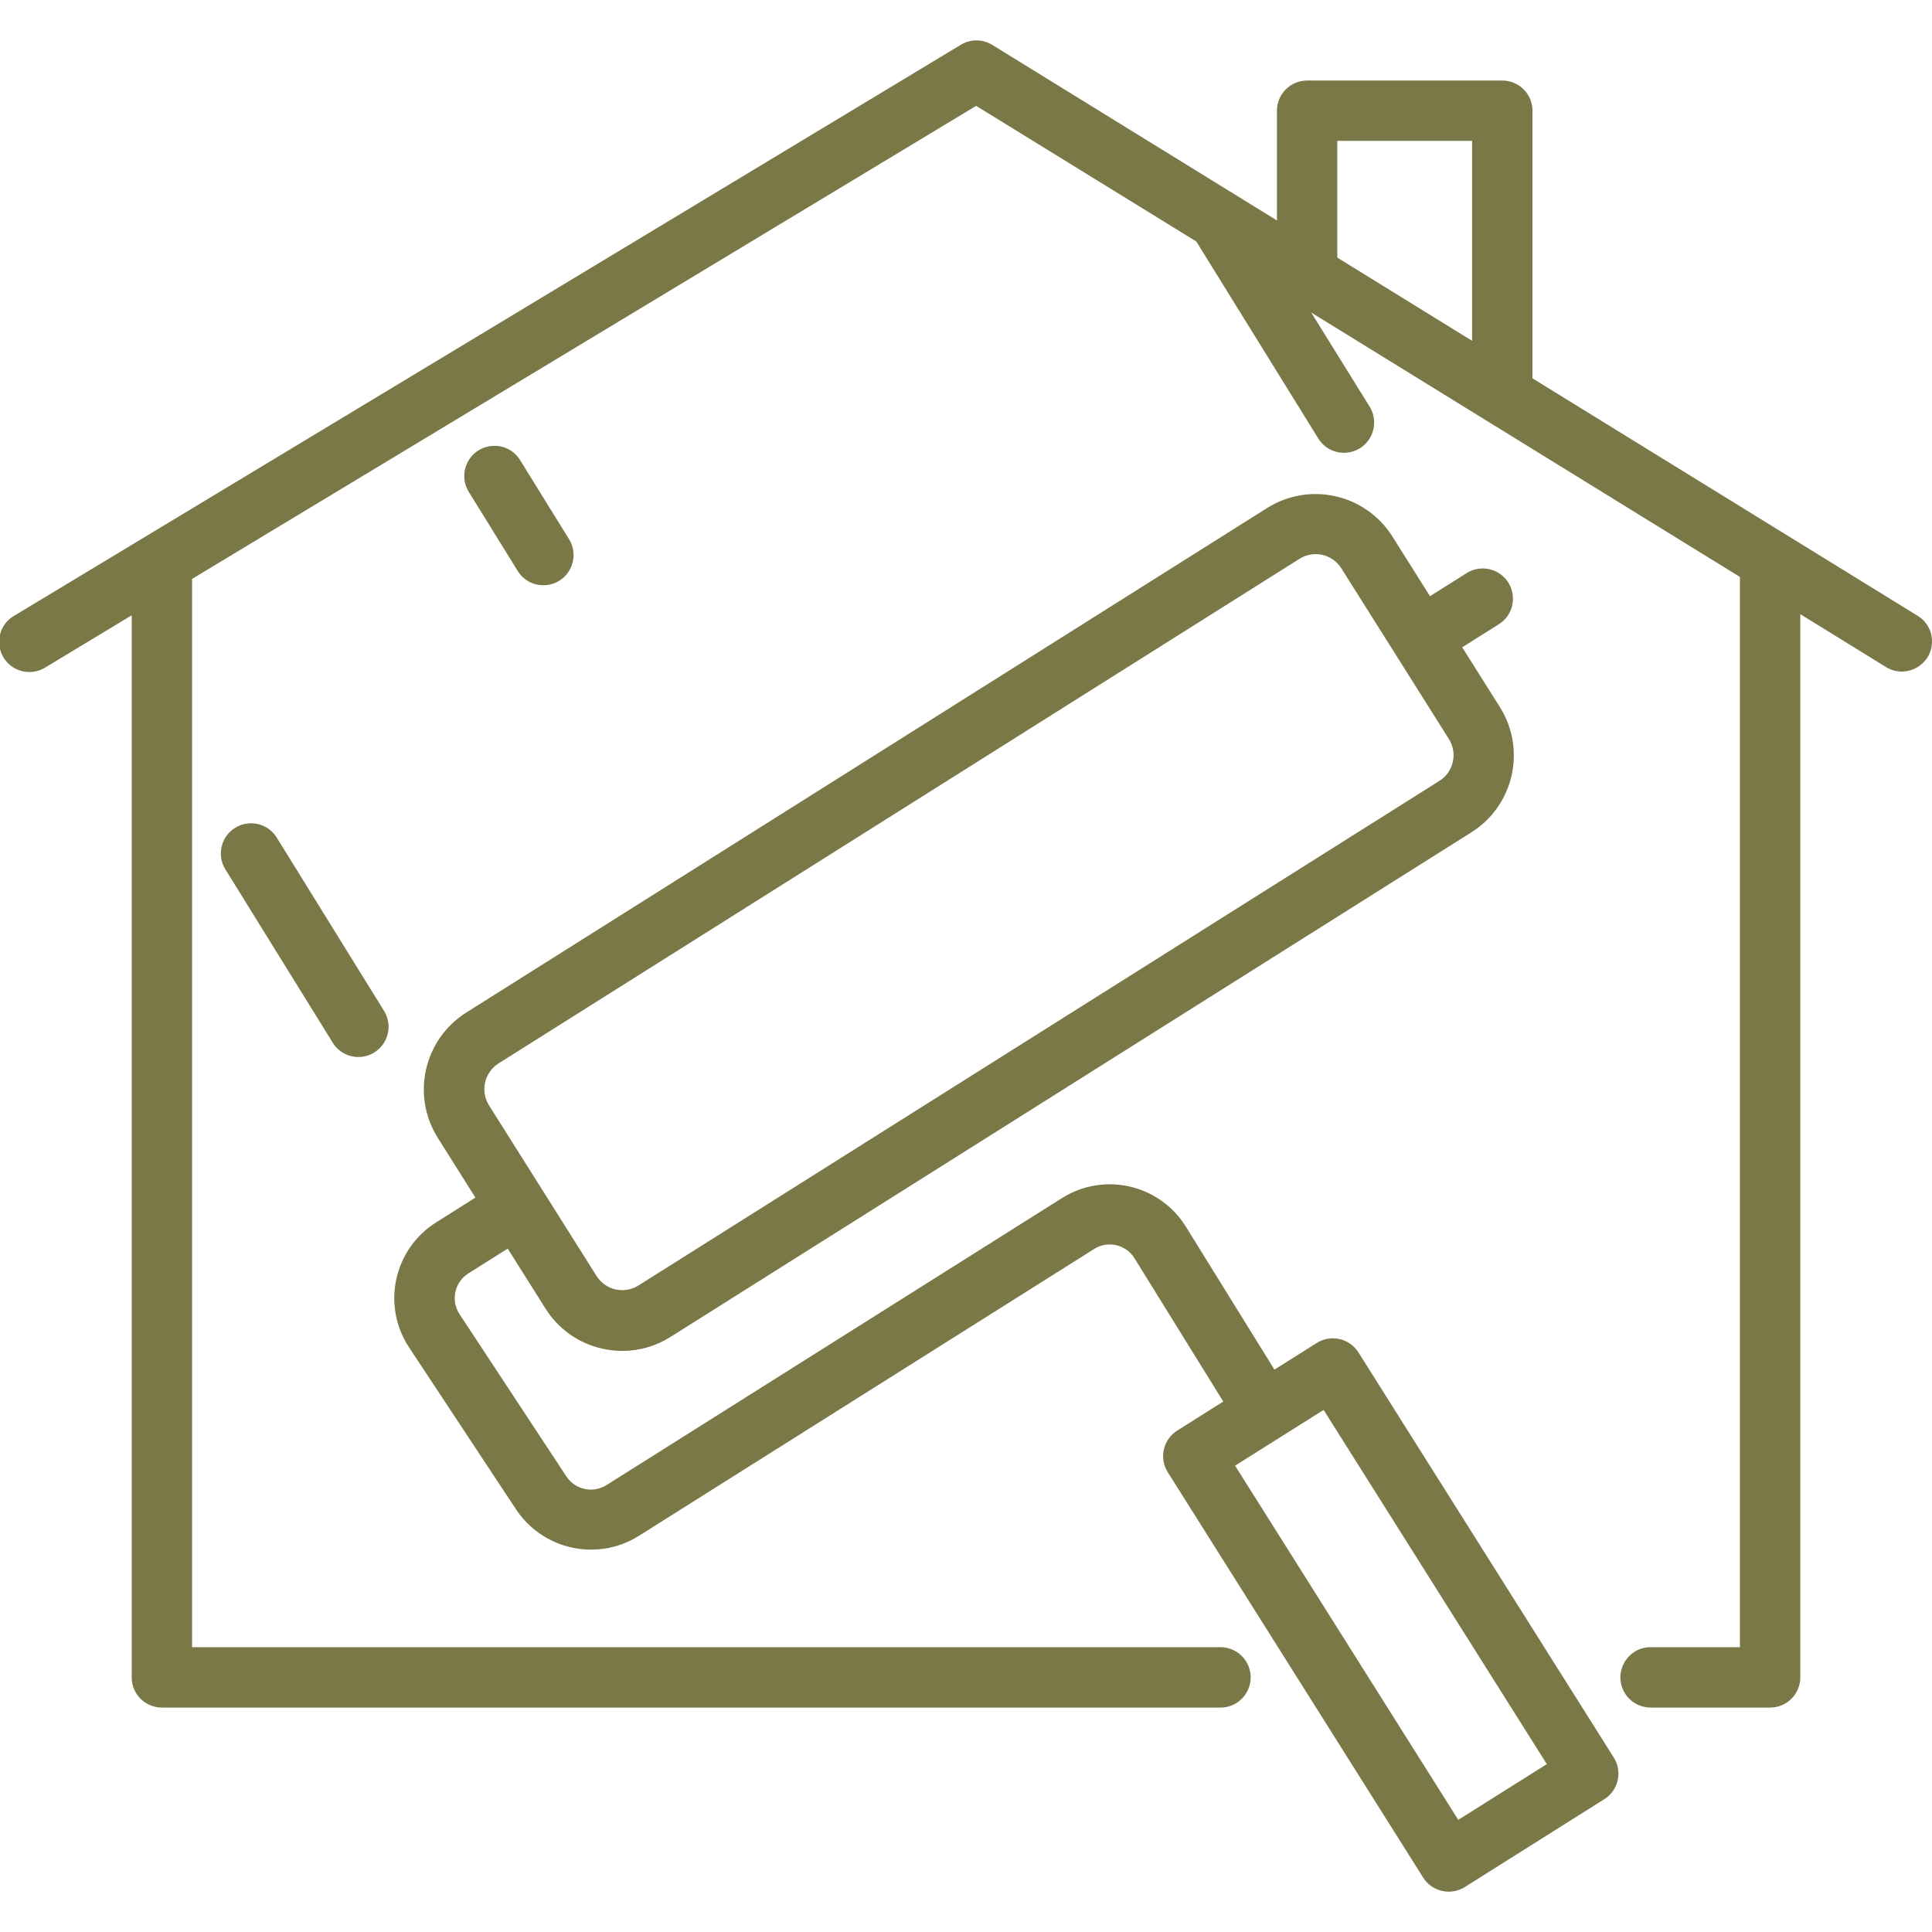
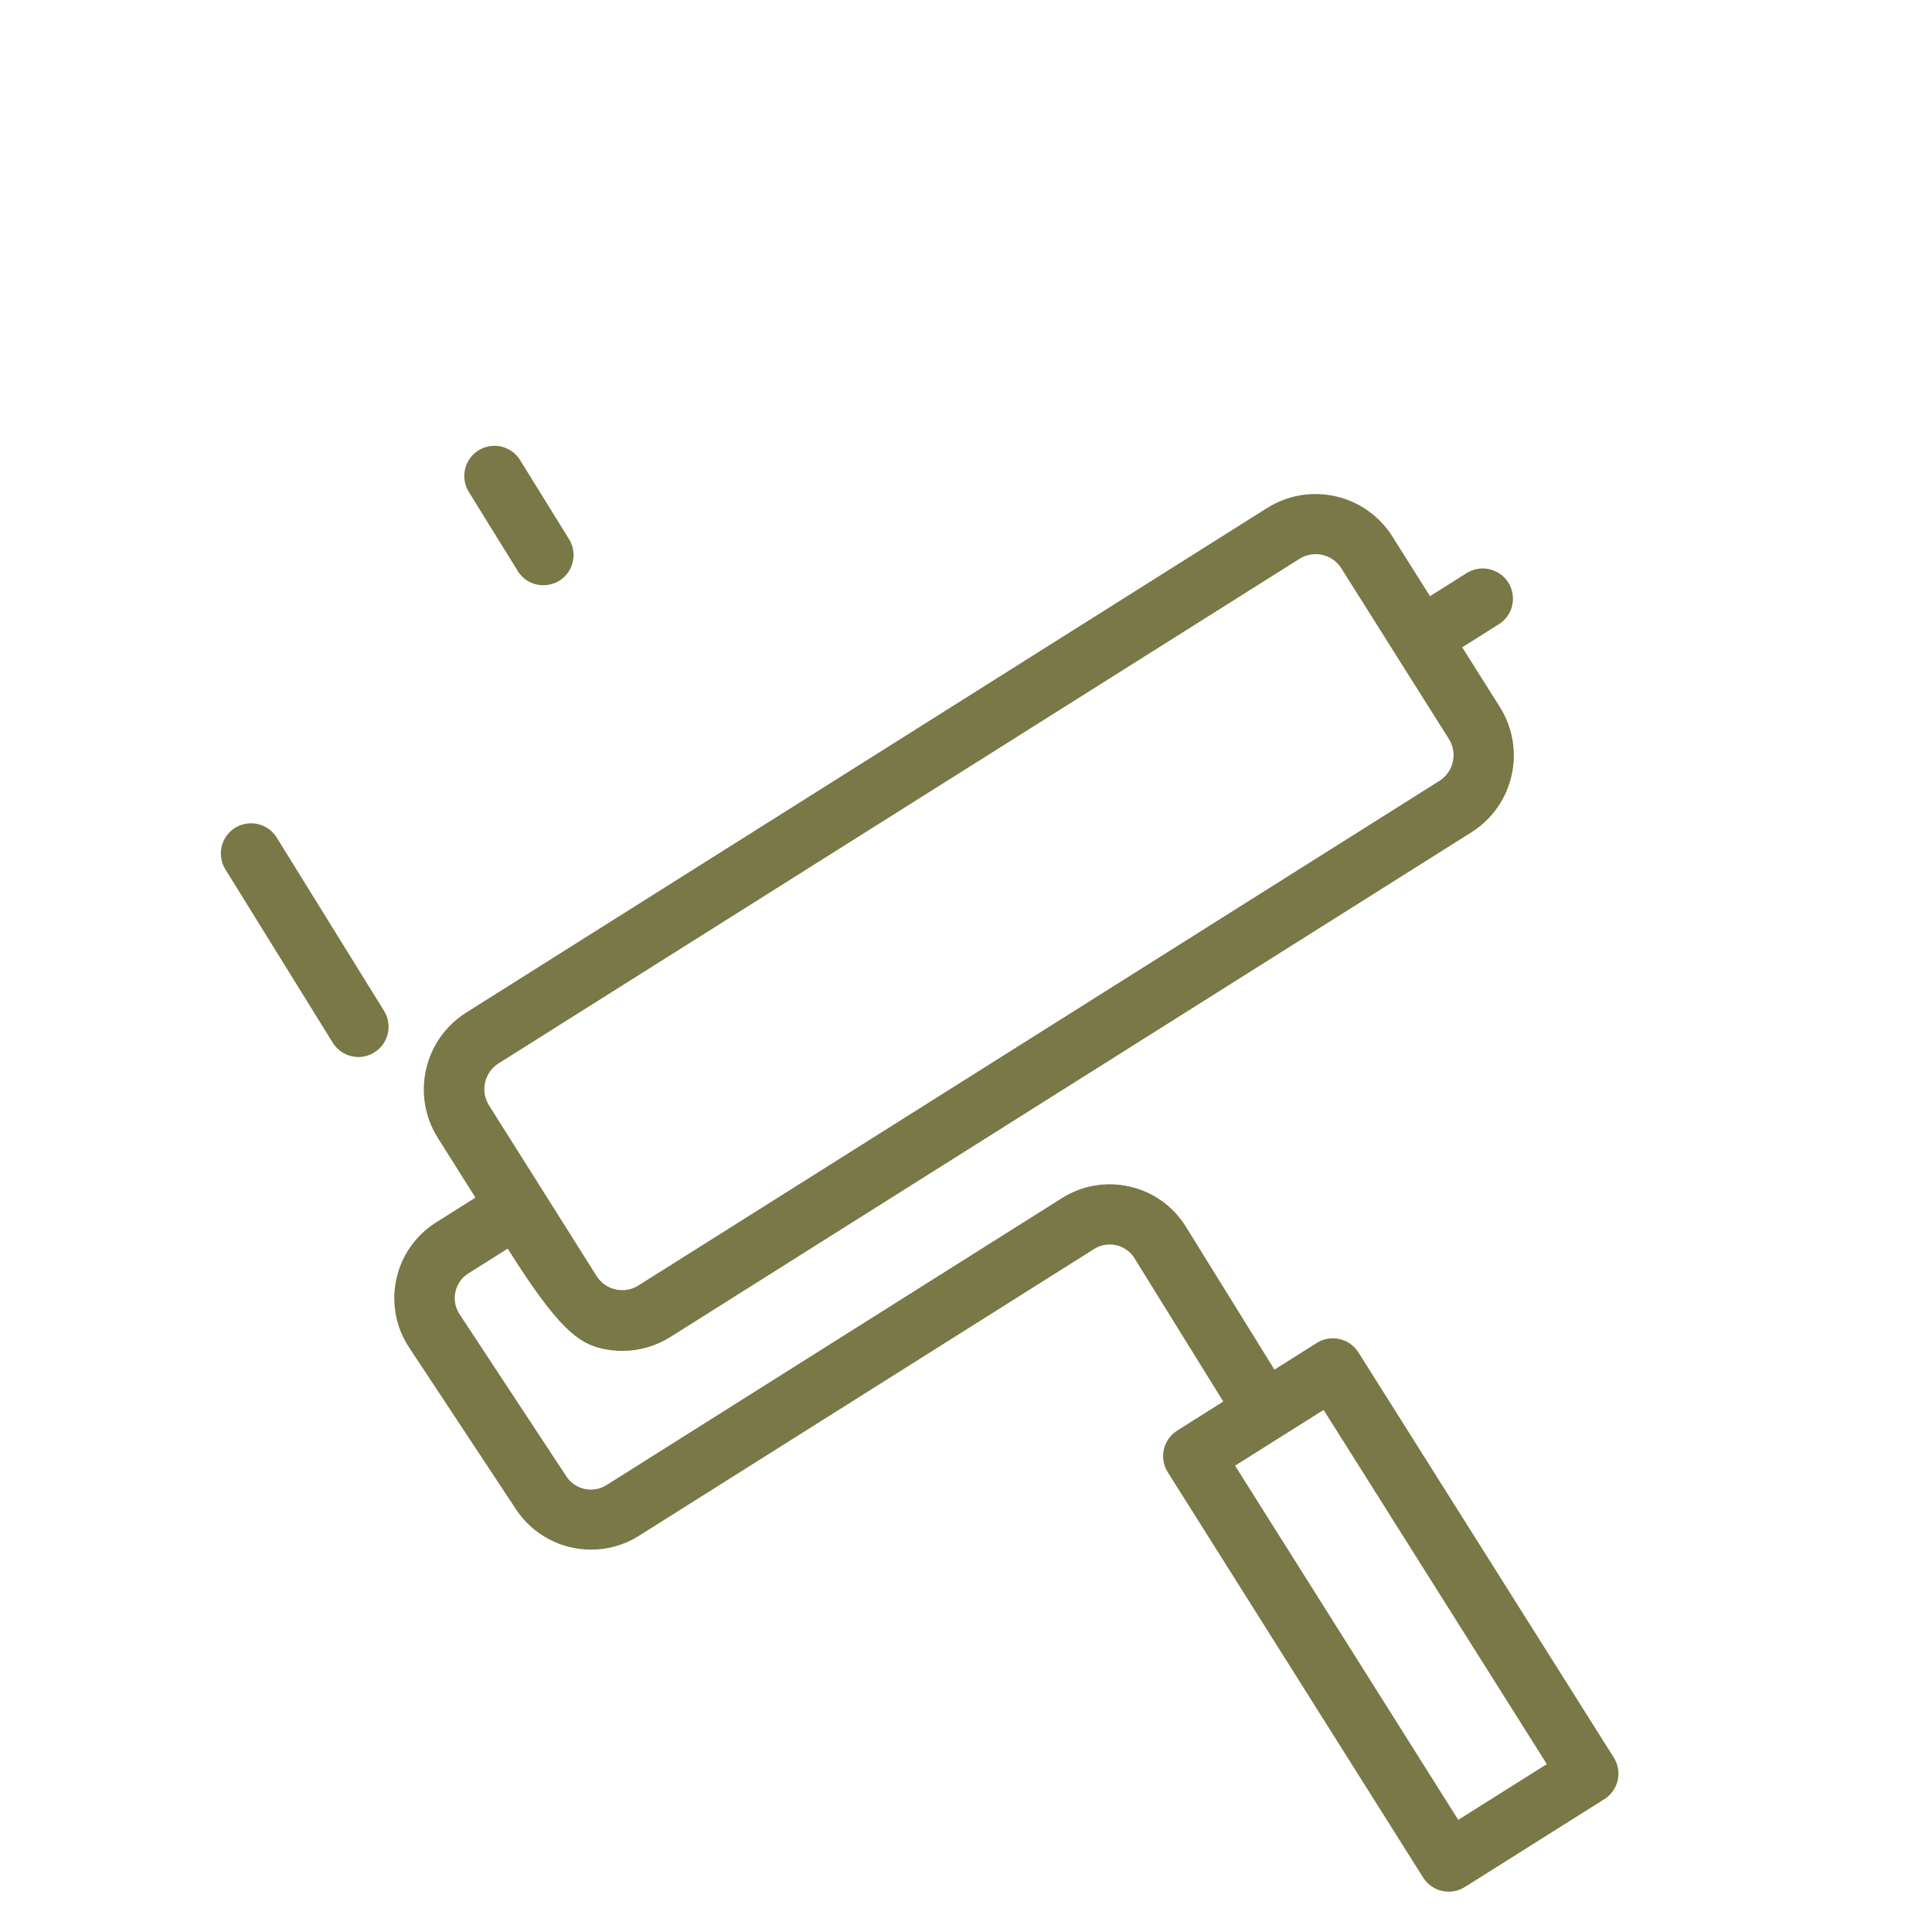
<svg xmlns="http://www.w3.org/2000/svg" viewBox="0 0 512.00 512.00" data-guides="{&quot;vertical&quot;:[],&quot;horizontal&quot;:[]}">
  <defs />
-   <path fill="#797846" stroke="none" fill-opacity="1" stroke-width="1" stroke-opacity="1" data-original="#000000" class="" id="tSvg41e4477b07" title="Path 11" d="M508.203 163.2C474.176 142.222 440.149 121.244 406.123 100.267C406.123 76.626 406.123 52.985 406.123 29.344C406.123 24.926 402.541 21.344 398.123 21.344C380.882 21.344 363.641 21.344 346.4 21.344C341.982 21.344 338.4 24.926 338.4 29.344C338.4 39.036 338.4 48.729 338.4 58.421C313.244 42.908 288.089 27.396 262.933 11.883C260.378 10.315 257.158 10.315 254.603 11.883C171.026 62.293 87.449 112.704 3.872 163.115C-1.5 166.125 -1.6 173.822 3.694 176.97C6.307 178.524 9.575 178.462 12.128 176.811C19.719 172.228 27.31 167.644 34.901 163.061C34.901 256.882 34.901 350.702 34.901 444.523C34.901 448.941 38.483 452.523 42.901 452.523C136.412 452.523 229.924 452.523 323.435 452.523C329.593 452.523 333.442 445.856 330.363 440.523C328.934 438.048 326.293 436.523 323.435 436.523C232.59 436.523 141.746 436.523 50.901 436.523C50.901 342.155 50.901 247.787 50.901 153.419C120.164 111.63 189.426 69.842 258.688 28.053C278.137 40.036 297.586 52.018 317.035 64C327.851 81.468 338.667 98.937 349.483 116.405C352.892 121.544 360.585 121.065 363.331 115.543C364.527 113.138 364.438 110.293 363.093 107.968C357.892 99.588 352.69 91.207 347.488 82.827C385.358 106.183 423.228 129.54 461.099 152.896C461.099 247.438 461.099 341.98 461.099 436.523C453.209 436.523 445.319 436.523 437.429 436.523C431.271 436.523 427.422 443.189 430.501 448.523C431.93 450.998 434.571 452.523 437.429 452.523C447.986 452.523 458.542 452.523 469.099 452.523C473.517 452.523 477.099 448.941 477.099 444.523C477.099 350.603 477.099 256.683 477.099 162.763C484.665 167.431 492.231 172.1 499.797 176.768C505.04 180.003 511.819 176.35 512 170.192C512.083 167.334 510.636 164.648 508.203 163.2ZM390.123 90.325C378.215 82.972 366.308 75.62 354.4 68.267C354.4 57.956 354.4 47.644 354.4 37.333C366.308 37.333 378.215 37.333 390.123 37.333C390.123 54.997 390.123 72.661 390.123 90.325" />
-   <path fill="#797846" stroke="none" fill-opacity="1" stroke-width="1" stroke-opacity="1" data-original="#000000" class="" id="tSvg3f16a1a6ce" title="Path 12" d="M309.483 390.176C332.039 425.977 354.596 461.778 377.152 497.579C378.283 499.375 380.083 500.646 382.155 501.109C382.735 501.246 383.329 501.314 383.925 501.312C385.434 501.308 386.911 500.883 388.192 500.085C400.516 492.324 412.839 484.562 425.163 476.8C428.905 474.45 430.028 469.508 427.669 465.771C405.113 429.98 382.556 394.19 360 358.4C357.638 354.667 352.702 353.546 348.96 355.893C345.22 358.251 341.479 360.608 337.739 362.965C329.916 350.34 322.094 337.714 314.272 325.088C307.329 313.887 292.592 310.483 281.44 317.504C241.191 342.866 200.942 368.228 160.693 393.589C157.125 395.803 152.444 394.789 150.112 391.296C140.668 376.953 131.225 362.61 121.781 348.267C119.4 344.649 120.453 339.781 124.117 337.472C127.595 335.282 131.072 333.092 134.549 330.901C137.877 336.178 141.205 341.454 144.533 346.731C147.91 352.158 153.325 356.001 159.563 357.397C161.312 357.797 163.101 358.001 164.896 358.005C169.429 358.01 173.869 356.722 177.696 354.293C248.452 309.714 319.207 265.134 389.963 220.555C401.189 213.463 404.553 198.621 397.483 187.381C394.155 182.101 390.827 176.821 387.499 171.541C390.734 169.504 393.97 167.467 397.205 165.429C402.419 162.145 402.123 154.448 396.671 151.574C394.141 150.241 391.092 150.358 388.672 151.883C385.436 153.92 382.201 155.957 378.965 157.995C375.637 152.715 372.309 147.435 368.981 142.155C361.893 130.925 347.05 127.555 335.808 134.624C265.052 179.2 194.297 223.776 123.541 268.352C112.315 275.448 108.947 290.289 116.011 301.536C119.339 306.816 122.667 312.096 125.995 317.376C122.517 319.57 119.04 321.764 115.563 323.957C104.322 331.044 101.094 345.981 108.405 357.077C117.856 371.385 127.307 385.692 136.757 400C141.18 406.678 148.663 410.686 156.672 410.667C161.117 410.676 165.474 409.426 169.237 407.061C209.486 381.7 249.735 356.338 289.984 330.976C293.611 328.702 298.396 329.812 300.651 333.451C308.494 346.108 316.338 358.766 324.181 371.424C320.11 373.991 316.039 376.558 311.968 379.125C308.226 381.487 307.112 386.439 309.483 390.176ZM132.107 281.824C202.862 237.248 273.618 192.672 344.373 148.096C345.649 147.286 347.129 146.857 348.64 146.859C351.411 146.849 353.991 148.268 355.467 150.613C364.967 165.689 374.468 180.764 383.968 195.84C386.344 199.601 385.216 204.576 381.451 206.944C310.695 251.52 239.94 296.096 169.184 340.672C165.417 343.038 160.445 341.901 158.08 338.133C153.333 330.599 148.587 323.065 143.84 315.531C139.09 307.996 134.34 300.462 129.589 292.928C127.226 289.165 128.352 284.2 132.107 281.824ZM350.773 373.643C370.489 404.932 390.204 436.22 409.92 467.509C402.098 472.434 394.276 477.358 386.453 482.283C366.738 450.994 347.022 419.705 327.307 388.416C335.129 383.492 342.951 378.567 350.773 373.643M62.325 219.371C58.564 221.7 57.403 226.639 59.733 230.4C69.216 245.71 78.699 261.02 88.181 276.331C89.639 278.688 92.215 280.121 94.987 280.117C96.473 280.12 97.93 279.702 99.189 278.912C102.943 276.587 104.103 271.66 101.781 267.904C92.299 252.59 82.816 237.276 73.333 221.963C71.004 218.214 66.082 217.055 62.325 219.371ZM137.152 151.232C140.338 156.502 148.034 156.348 151.006 150.954C152.415 148.395 152.318 145.272 150.752 142.805C146.432 135.826 142.112 128.846 137.792 121.867C134.491 116.668 126.799 116.992 123.948 122.451C122.654 124.928 122.746 127.901 124.192 130.293C128.512 137.273 132.832 144.252 137.152 151.232" />
+   <path fill="#797846" stroke="none" fill-opacity="1" stroke-width="1" stroke-opacity="1" data-original="#000000" class="" id="tSvg3f16a1a6ce" title="Path 12" d="M309.483 390.176C332.039 425.977 354.596 461.778 377.152 497.579C378.283 499.375 380.083 500.646 382.155 501.109C382.735 501.246 383.329 501.314 383.925 501.312C385.434 501.308 386.911 500.883 388.192 500.085C400.516 492.324 412.839 484.562 425.163 476.8C428.905 474.45 430.028 469.508 427.669 465.771C405.113 429.98 382.556 394.19 360 358.4C357.638 354.667 352.702 353.546 348.96 355.893C345.22 358.251 341.479 360.608 337.739 362.965C329.916 350.34 322.094 337.714 314.272 325.088C307.329 313.887 292.592 310.483 281.44 317.504C241.191 342.866 200.942 368.228 160.693 393.589C157.125 395.803 152.444 394.789 150.112 391.296C140.668 376.953 131.225 362.61 121.781 348.267C119.4 344.649 120.453 339.781 124.117 337.472C127.595 335.282 131.072 333.092 134.549 330.901C147.91 352.158 153.325 356.001 159.563 357.397C161.312 357.797 163.101 358.001 164.896 358.005C169.429 358.01 173.869 356.722 177.696 354.293C248.452 309.714 319.207 265.134 389.963 220.555C401.189 213.463 404.553 198.621 397.483 187.381C394.155 182.101 390.827 176.821 387.499 171.541C390.734 169.504 393.97 167.467 397.205 165.429C402.419 162.145 402.123 154.448 396.671 151.574C394.141 150.241 391.092 150.358 388.672 151.883C385.436 153.92 382.201 155.957 378.965 157.995C375.637 152.715 372.309 147.435 368.981 142.155C361.893 130.925 347.05 127.555 335.808 134.624C265.052 179.2 194.297 223.776 123.541 268.352C112.315 275.448 108.947 290.289 116.011 301.536C119.339 306.816 122.667 312.096 125.995 317.376C122.517 319.57 119.04 321.764 115.563 323.957C104.322 331.044 101.094 345.981 108.405 357.077C117.856 371.385 127.307 385.692 136.757 400C141.18 406.678 148.663 410.686 156.672 410.667C161.117 410.676 165.474 409.426 169.237 407.061C209.486 381.7 249.735 356.338 289.984 330.976C293.611 328.702 298.396 329.812 300.651 333.451C308.494 346.108 316.338 358.766 324.181 371.424C320.11 373.991 316.039 376.558 311.968 379.125C308.226 381.487 307.112 386.439 309.483 390.176ZM132.107 281.824C202.862 237.248 273.618 192.672 344.373 148.096C345.649 147.286 347.129 146.857 348.64 146.859C351.411 146.849 353.991 148.268 355.467 150.613C364.967 165.689 374.468 180.764 383.968 195.84C386.344 199.601 385.216 204.576 381.451 206.944C310.695 251.52 239.94 296.096 169.184 340.672C165.417 343.038 160.445 341.901 158.08 338.133C153.333 330.599 148.587 323.065 143.84 315.531C139.09 307.996 134.34 300.462 129.589 292.928C127.226 289.165 128.352 284.2 132.107 281.824ZM350.773 373.643C370.489 404.932 390.204 436.22 409.92 467.509C402.098 472.434 394.276 477.358 386.453 482.283C366.738 450.994 347.022 419.705 327.307 388.416C335.129 383.492 342.951 378.567 350.773 373.643M62.325 219.371C58.564 221.7 57.403 226.639 59.733 230.4C69.216 245.71 78.699 261.02 88.181 276.331C89.639 278.688 92.215 280.121 94.987 280.117C96.473 280.12 97.93 279.702 99.189 278.912C102.943 276.587 104.103 271.66 101.781 267.904C92.299 252.59 82.816 237.276 73.333 221.963C71.004 218.214 66.082 217.055 62.325 219.371ZM137.152 151.232C140.338 156.502 148.034 156.348 151.006 150.954C152.415 148.395 152.318 145.272 150.752 142.805C146.432 135.826 142.112 128.846 137.792 121.867C134.491 116.668 126.799 116.992 123.948 122.451C122.654 124.928 122.746 127.901 124.192 130.293C128.512 137.273 132.832 144.252 137.152 151.232" />
</svg>